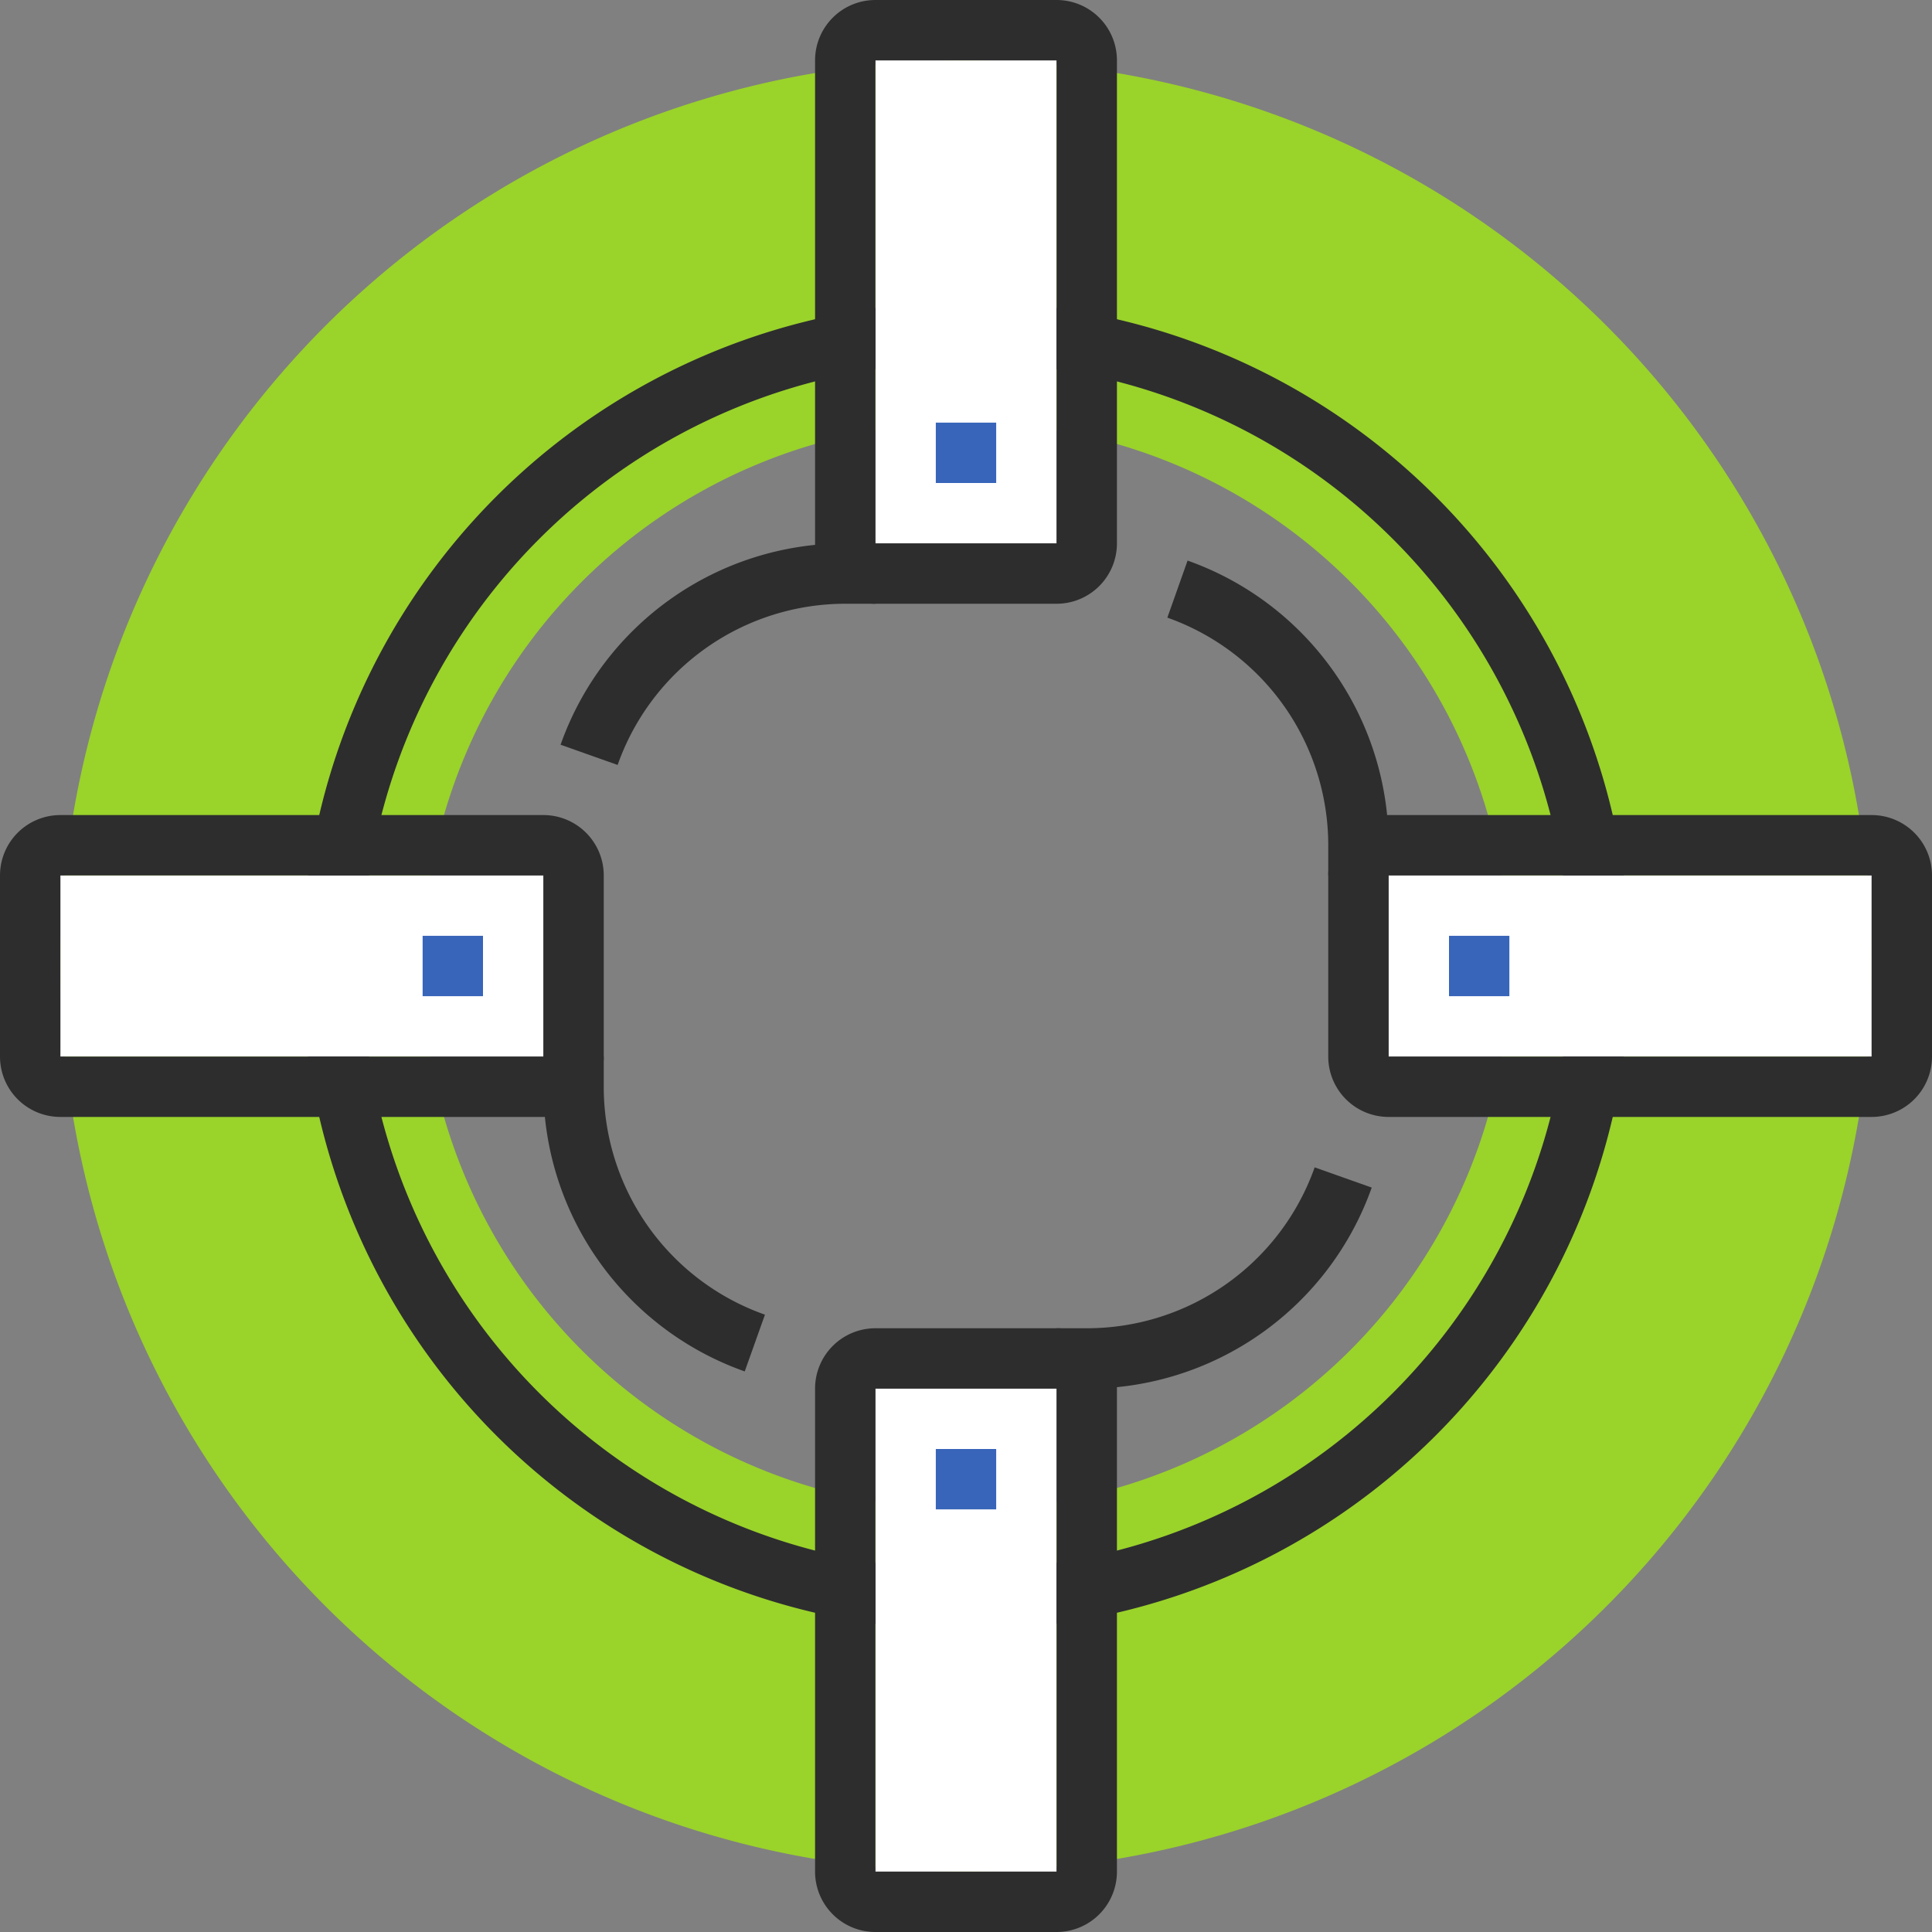
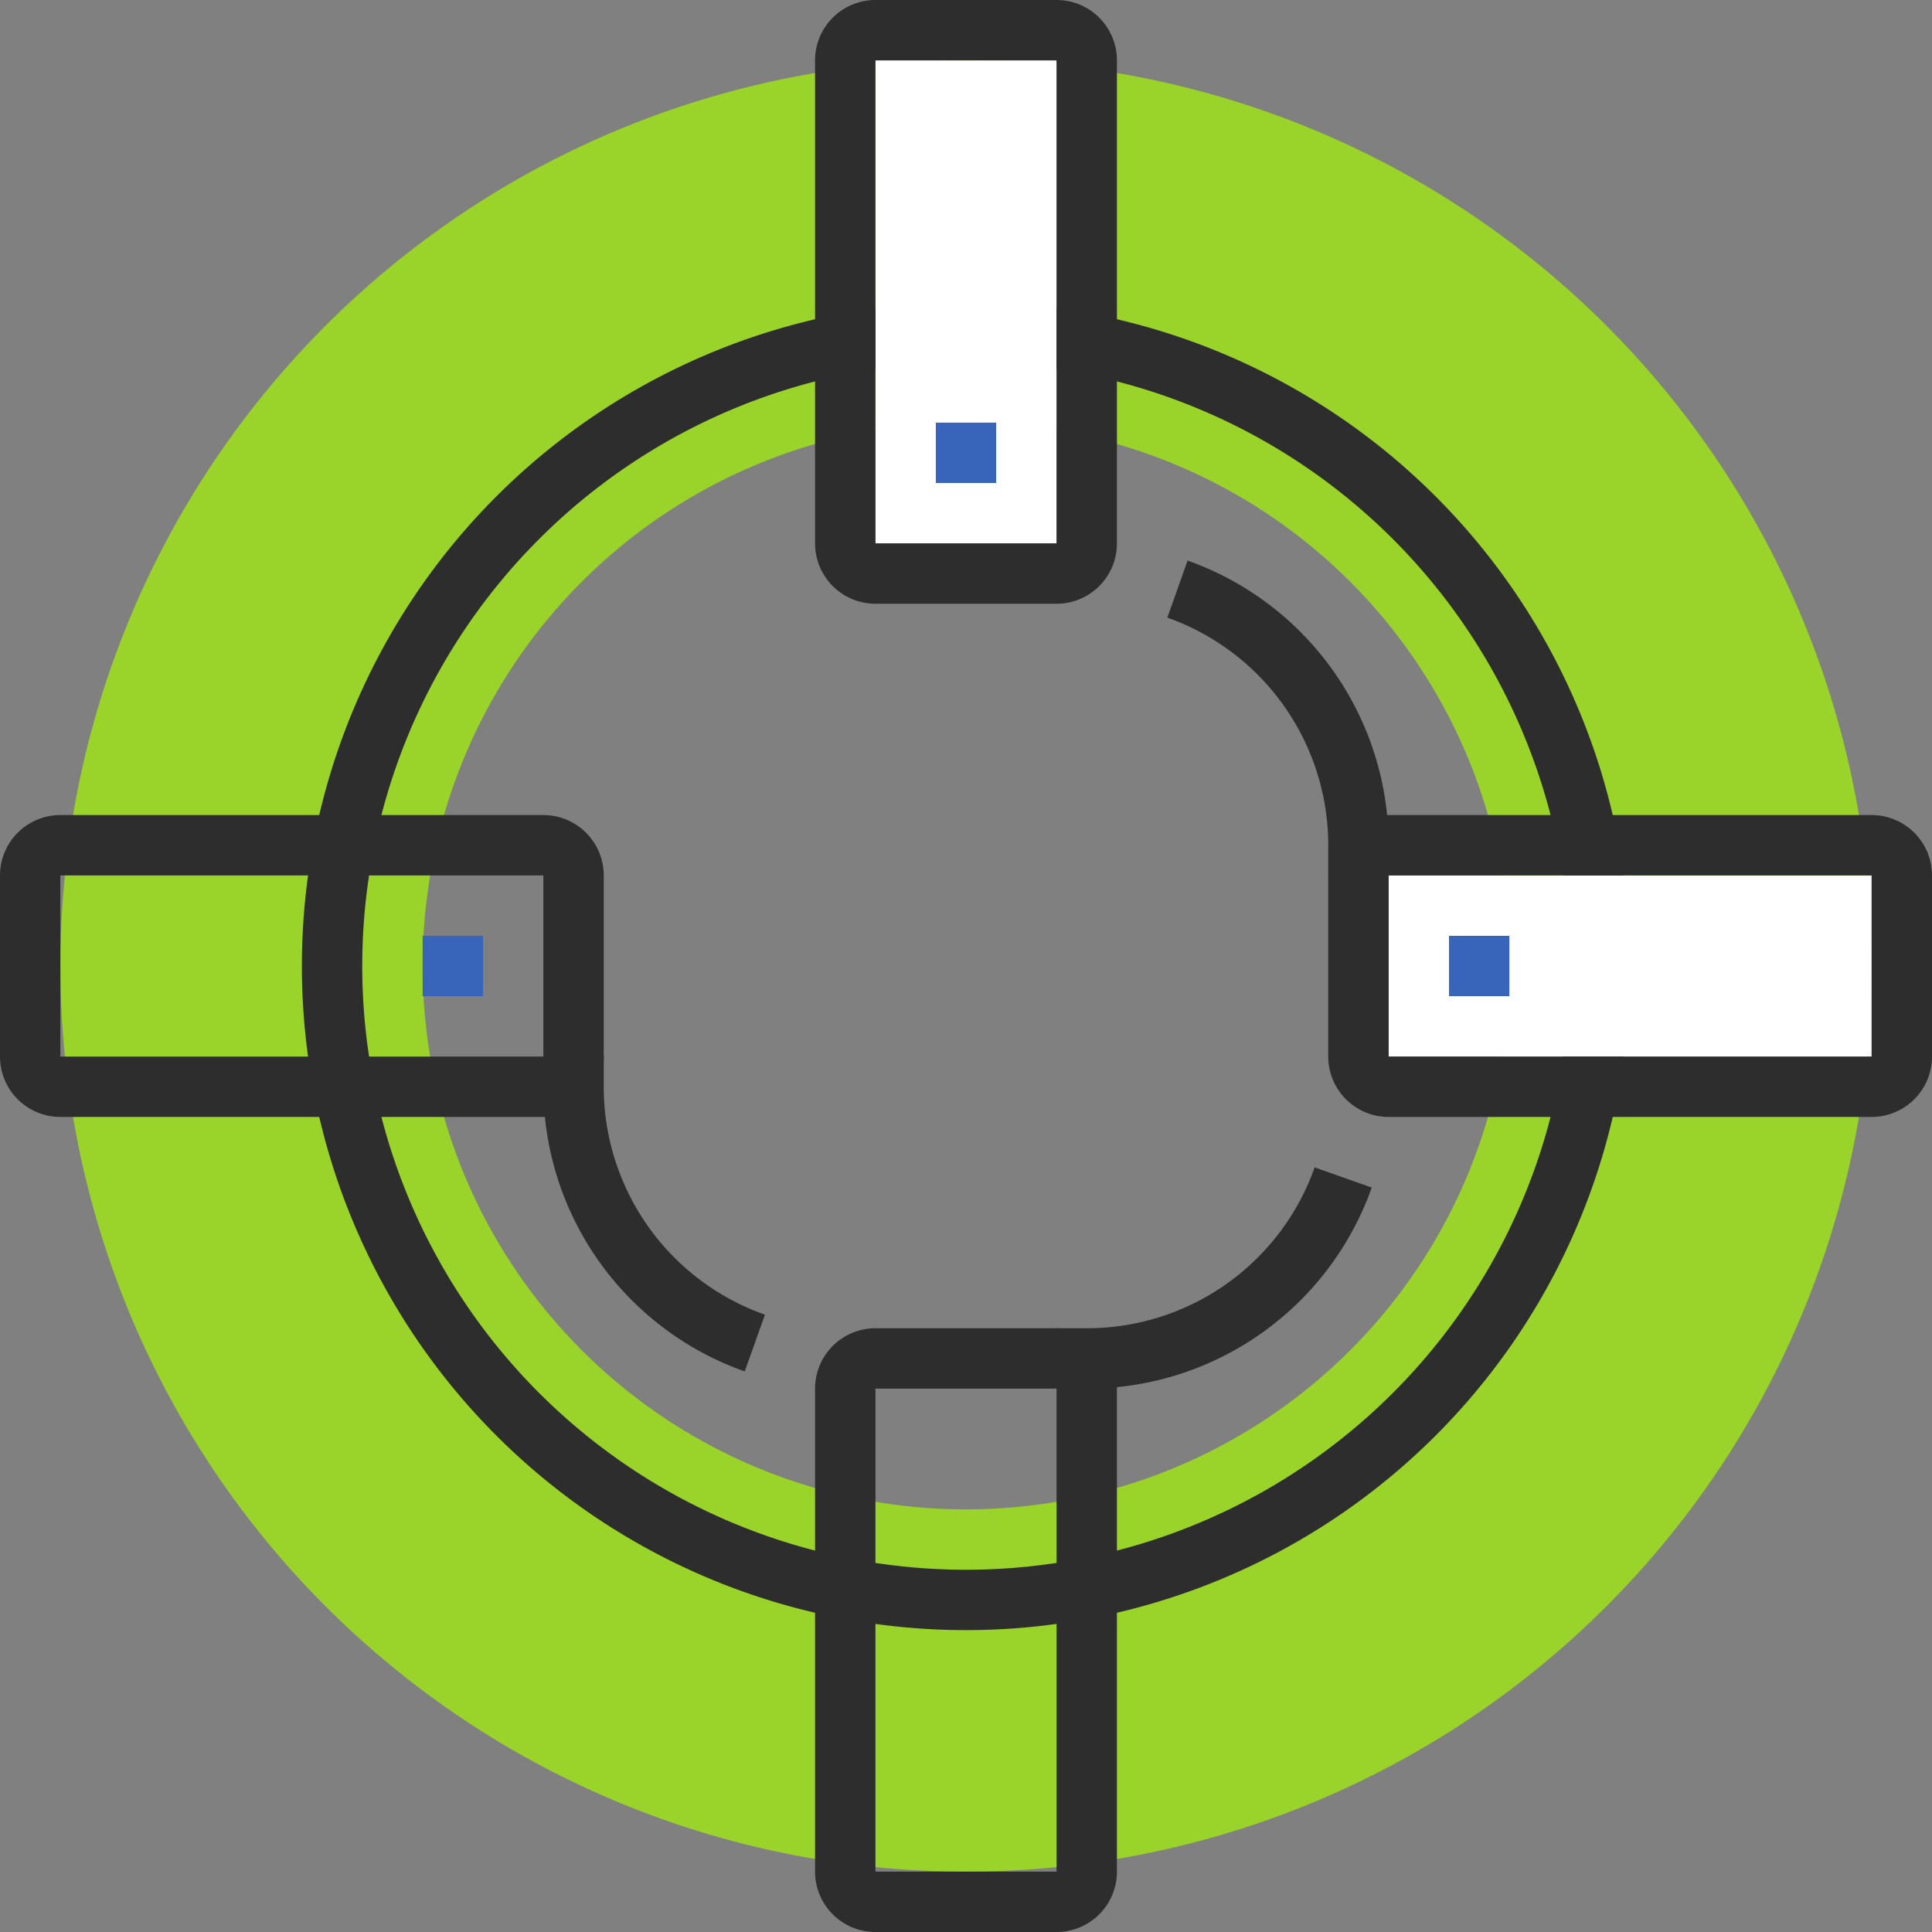
<svg xmlns="http://www.w3.org/2000/svg" id="be401380-252e-4ea8-badb-31b76425a42d" data-name="Layer 1" width="64" height="64" viewBox="0 0 64 64">
  <rect x="0" y="0" width="64" height="64" fill="#808080" stroke="none" />
  <defs>
    <style>.ad2583ce-0d38-4e8c-86df-b67392d3f8c1{fill:#9ad32a;}.a549d89b-dfb9-4094-9957-0a7dcbc4615d{fill:#2d2d2e;}.e5e34878-6dd7-4ba2-8611-e746a177bf5b{fill:#fff;}.f8318da5-2011-4c75-be28-ed4909b43808{fill:#3865b9;}</style>
  </defs>
  <title>life_saver_icon</title>
  <path class="ad2583ce-0d38-4e8c-86df-b67392d3f8c1" d="M1079.63,511.91a30,30,0,1,0,30,30A30,30,0,0,0,1079.63,511.91Zm0,48a18,18,0,1,1,18-18A18,18,0,0,1,1079.63,559.91Z" transform="translate(-1047.63 -509.91)" />
  <path class="a549d89b-dfb9-4094-9957-0a7dcbc4615d" d="M1079.63,563.91a22,22,0,1,1,22-22A22,22,0,0,1,1079.63,563.91Zm0-42a20,20,0,1,0,20,20A20,20,0,0,0,1079.63,521.91Z" transform="translate(-1047.63 -509.91)" />
-   <rect class="e5e34878-6dd7-4ba2-8611-e746a177bf5b" x="29" y="46" width="6" height="16" />
-   <rect class="e5e34878-6dd7-4ba2-8611-e746a177bf5b" x="2" y="29" width="16" height="6" />
  <rect class="e5e34878-6dd7-4ba2-8611-e746a177bf5b" x="29" y="2" width="6" height="16" />
  <rect class="e5e34878-6dd7-4ba2-8611-e746a177bf5b" x="46" y="29" width="16" height="6" />
  <path class="a549d89b-dfb9-4094-9957-0a7dcbc4615d" d="M1065.63,546.91h-16a2,2,0,0,1-2-2v-6a2,2,0,0,1,2-2h16a2,2,0,0,1,2,2v6A2,2,0,0,1,1065.63,546.91Zm-16-8v6h16v-6Z" transform="translate(-1047.63 -509.91)" />
  <rect class="f8318da5-2011-4c75-be28-ed4909b43808" x="14" y="31" width="2" height="2" />
  <path class="a549d89b-dfb9-4094-9957-0a7dcbc4615d" d="M1109.63,546.91h-16a2,2,0,0,1-2-2v-6a2,2,0,0,1,2-2h16a2,2,0,0,1,2,2v6A2,2,0,0,1,1109.63,546.91Zm-16-8v6h16v-6Z" transform="translate(-1047.63 -509.91)" />
  <rect class="f8318da5-2011-4c75-be28-ed4909b43808" x="48" y="31" width="2" height="2" />
-   <path class="a549d89b-dfb9-4094-9957-0a7dcbc4615d" d="M1082.63,529.91h-6a2,2,0,0,1-2-2v-16a2,2,0,0,1,2-2h6a2,2,0,0,1,2,2v16A2,2,0,0,1,1082.63,529.91Zm-6-18v16h6v-16Z" transform="translate(-1047.63 -509.91)" />
+   <path class="a549d89b-dfb9-4094-9957-0a7dcbc4615d" d="M1082.63,529.91h-6a2,2,0,0,1-2-2v-16a2,2,0,0,1,2-2h6a2,2,0,0,1,2,2v16A2,2,0,0,1,1082.63,529.91Zm-6-18v16h6v-16" transform="translate(-1047.63 -509.91)" />
  <rect class="f8318da5-2011-4c75-be28-ed4909b43808" x="31" y="14" width="2" height="2" />
  <path class="a549d89b-dfb9-4094-9957-0a7dcbc4615d" d="M1082.63,573.91h-6a2,2,0,0,1-2-2v-16a2,2,0,0,1,2-2h6a2,2,0,0,1,2,2v16A2,2,0,0,1,1082.63,573.91Zm-6-18v16h6v-16Z" transform="translate(-1047.63 -509.91)" />
-   <rect class="f8318da5-2011-4c75-be28-ed4909b43808" x="31" y="48" width="2" height="2" />
  <path class="a549d89b-dfb9-4094-9957-0a7dcbc4615d" d="M1083.63,555.91h-1v-2h1a8,8,0,0,0,7.55-5.33l1.89.67A10,10,0,0,1,1083.63,555.91Z" transform="translate(-1047.63 -509.91)" />
  <path class="a549d89b-dfb9-4094-9957-0a7dcbc4615d" d="M1093.63,538.91h-2v-1a8,8,0,0,0-5.33-7.54l.67-1.89a10,10,0,0,1,6.66,9.43Z" transform="translate(-1047.63 -509.91)" />
-   <path class="a549d89b-dfb9-4094-9957-0a7dcbc4615d" d="M1068.09,535.25l-1.89-.67a10,10,0,0,1,9.43-6.67h1v2h-1A8,8,0,0,0,1068.09,535.25Z" transform="translate(-1047.63 -509.91)" />
  <path class="a549d89b-dfb9-4094-9957-0a7dcbc4615d" d="M1072.3,555.34a10,10,0,0,1-6.67-9.43v-1h2v1a8,8,0,0,0,5.34,7.55Z" transform="translate(-1047.63 -509.91)" />
</svg>